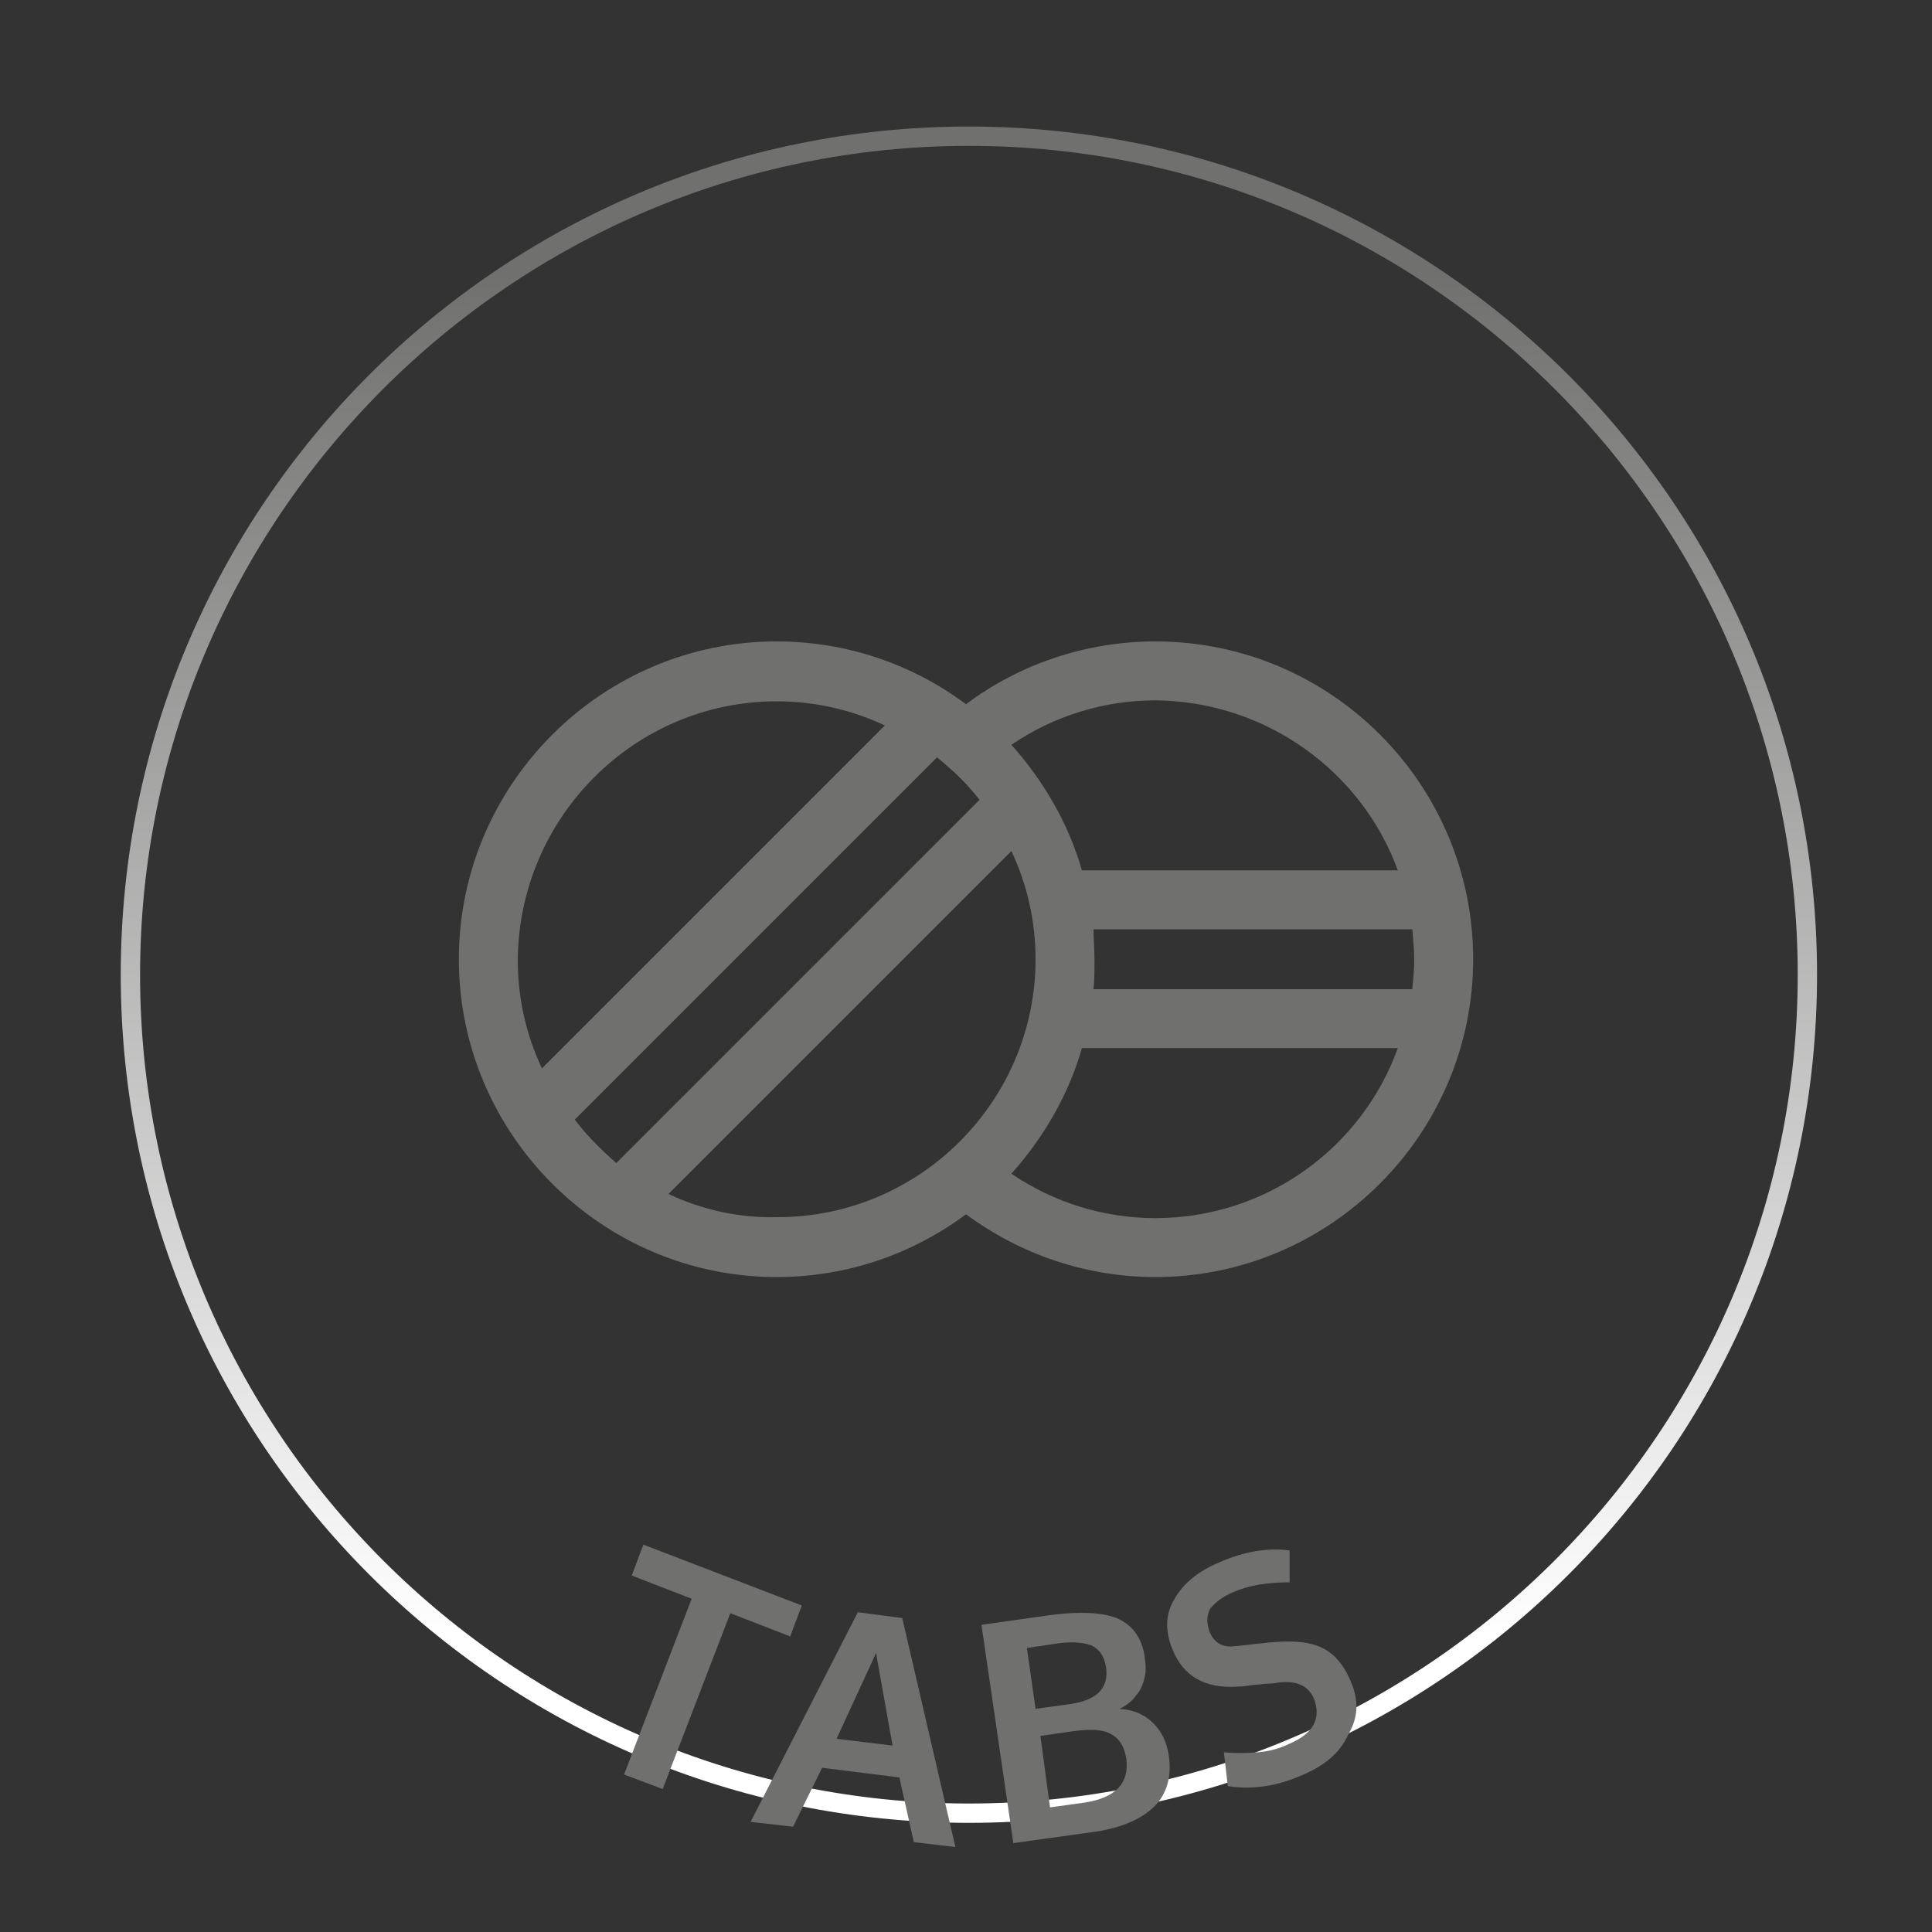
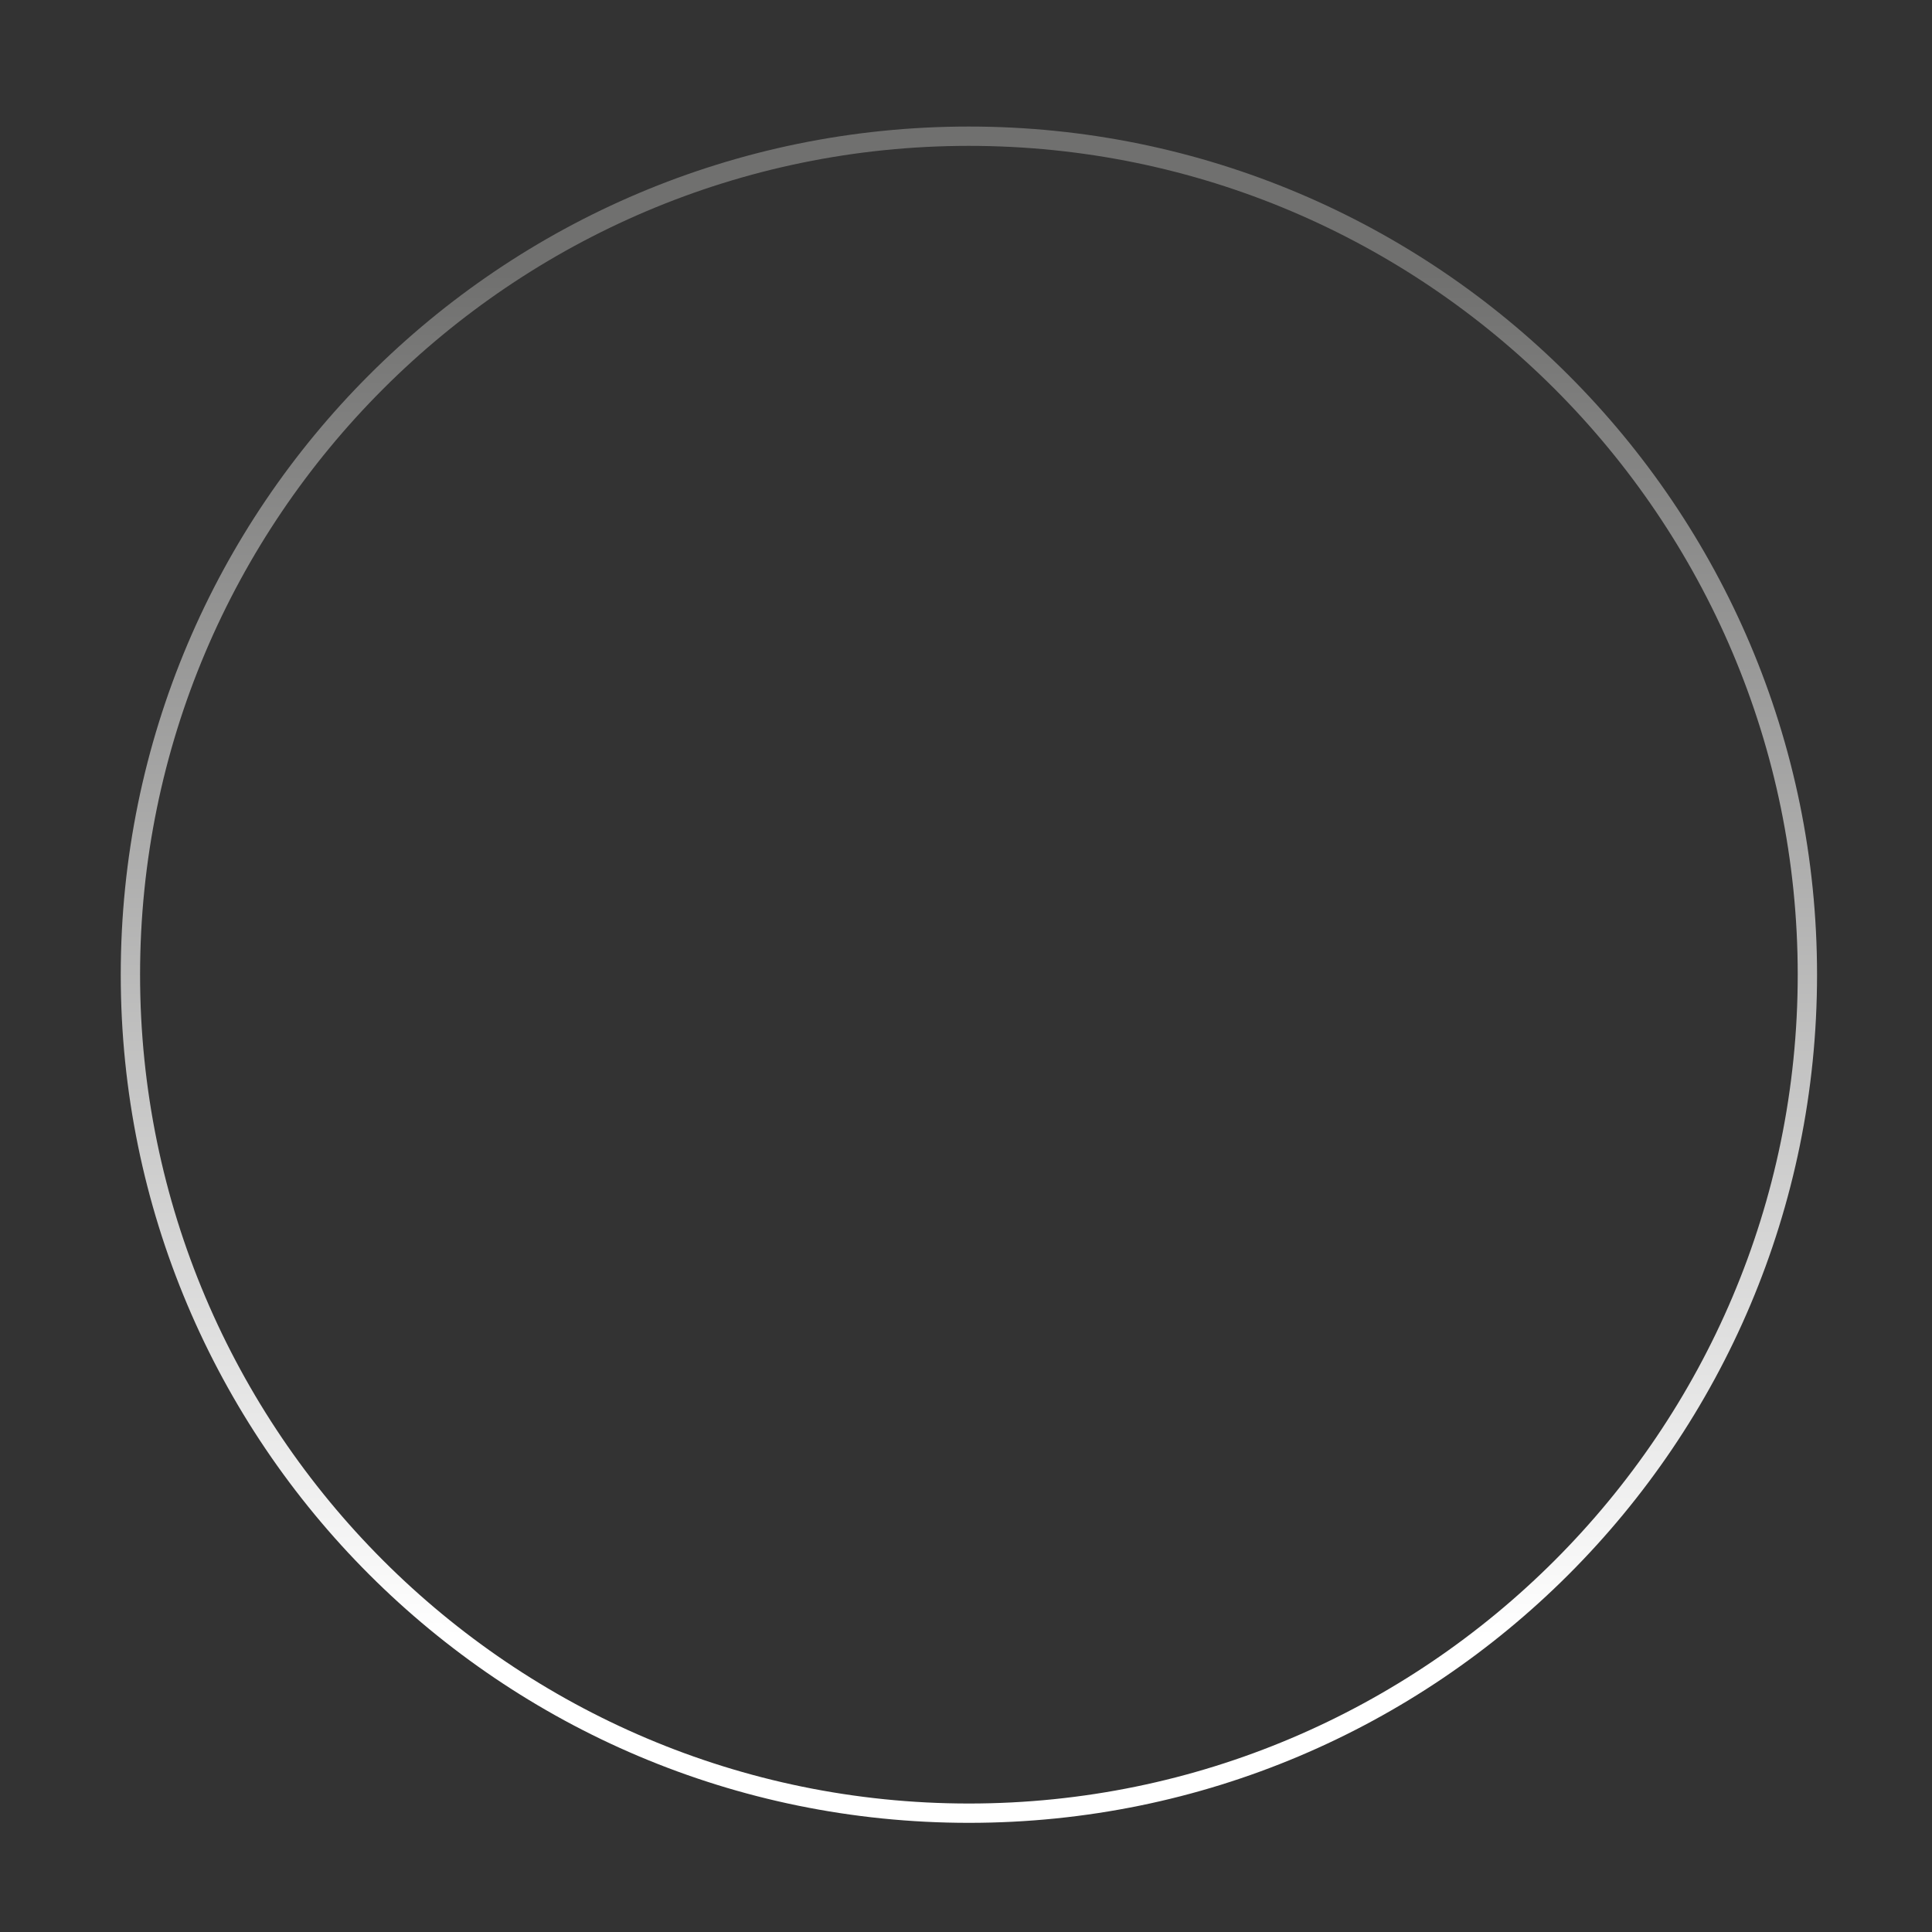
<svg xmlns="http://www.w3.org/2000/svg" version="1.1" id="Ebene_1" x="0px" y="0px" viewBox="0 0 200 200" enable-background="new 0 0 200 200" xml:space="preserve">
  <rect x="0" y="0" width="200" height="200" fill="#333333" stroke="none" />
  <linearGradient id="SVGID_1_" gradientUnits="userSpaceOnUse" x1="100.25" y1="183.667" x2="100.25" y2="28.333">
    <stop offset="9.139785e-002" style="stop-color:#FFFFFF" />
    <stop offset="1" style="stop-color:#70706F" />
  </linearGradient>
-   <path fill="url(#SVGID_1_)" d="M100.3,15.1c47.3,0,85.8,38.5,85.8,85.8s-38.5,85.8-85.8,85.8s-85.8-38.5-85.8-85.8  S53,15.1,100.3,15.1 M100.3,13.1c-48.5,0-87.8,39.3-87.8,87.8s39.3,87.8,87.8,87.8s87.8-39.3,87.8-87.8S148.7,13.1,100.3,13.1  L100.3,13.1z" />
+   <path fill="url(#SVGID_1_)" d="M100.3,15.1c47.3,0,85.8,38.5,85.8,85.8s-38.5,85.8-85.8,85.8s-85.8-38.5-85.8-85.8  S53,15.1,100.3,15.1 M100.3,13.1c-48.5,0-87.8,39.3-87.8,87.8s39.3,87.8,87.8,87.8s87.8-39.3,87.8-87.8S148.7,13.1,100.3,13.1  z" />
  <g>
    <g>
-       <path fill="#70706F" d="M64.6,183.7l7-18.2l-6.2-2.4l1.2-3.2l16.4,6.3l-1.2,3.2l-6.2-2.4l-7,18.2L64.6,183.7z" />
-       <path fill="#70706F" d="M77.7,188.6l11.1-21.7l4.6,0.6l5.5,23.7l-4.3-0.5l-1.5-6.7l-8-1l-3,6.1L77.7,188.6z M86.6,180l5.8,0.7    c-1.1-6.2-1.7-9.4-1.7-9.6L86.6,180z" />
-       <path fill="#70706F" d="M104.9,190.8l-3.3-22.6l7.1-1c3-0.4,5.3-0.3,6.9,0.3c1.6,0.7,2.6,2,2.9,4c0,0.3,0.1,0.7,0.1,1    c0,0.3,0,0.7-0.1,1.1c-0.1,0.4-0.2,0.8-0.4,1.2s-0.5,0.7-0.8,1.1c-0.4,0.4-0.8,0.7-1.4,1c1.5,0.1,2.6,0.6,3.5,1.5    c0.9,0.9,1.4,2,1.6,3.4c0.3,2.1-0.2,3.9-1.5,5.2s-3.4,2.2-6,2.6L104.9,190.8z M107.2,176.9l3.6-0.5c2.8-0.4,4-1.7,3.7-3.8    c-0.2-1.2-0.7-1.9-1.6-2.3c-0.9-0.3-2.2-0.4-3.9-0.1l-2.7,0.4L107.2,176.9z M108.7,187.1l3.6-0.5c3.2-0.5,4.6-2,4.3-4.5    c-0.2-1.3-0.7-2.1-1.6-2.6s-2.2-0.5-3.8-0.3l-3.5,0.5L108.7,187.1z" />
-       <path fill="#70706F" d="M134.7,183.8c-2.5,1.1-5.1,1.5-7.6,1.1l-0.4-3.5c1.1,0.1,2.3,0.1,3.5,0c1.2-0.1,2.3-0.4,3.3-0.9    c1.2-0.5,2.1-1.2,2.5-2c0.4-0.8,0.4-1.7,0-2.7c-0.6-1.3-1.8-1.9-3.8-1.6c-0.1,0-0.5,0.1-1.2,0.1c-0.6,0.1-1.3,0.1-1.8,0.2    c-0.6,0.1-1,0.1-1.2,0.1c-3.3,0.2-5.5-1.1-6.6-3.8c-0.8-1.9-0.8-3.7,0.2-5.3c0.9-1.6,2.5-2.9,4.7-3.8c2.5-1.1,5-1.5,7.2-1.2l0,3.3    c-2.2,0-4.2,0.3-5.8,1c-1.2,0.5-1.9,1.1-2.4,1.7c-0.4,0.7-0.4,1.5-0.1,2.4c0.5,1.2,1.4,1.7,2.7,1.5c0.3,0,0.9-0.1,1.9-0.2    s1.7-0.2,2-0.2c2.2-0.2,3.9,0,5.1,0.6c1.2,0.6,2.2,1.7,2.9,3.4c0.9,2,0.8,3.8-0.2,5.5C138.7,181.5,137.1,182.8,134.7,183.8z" />
-     </g>
+       </g>
  </g>
-   <path fill="#70706F" d="M119.6,66.4c-7.1,0-14,2.3-19.6,6.5c-5.5-4.1-12.3-6.5-19.6-6.5c-18.1,0-32.9,14.8-32.9,32.9  s14.8,32.9,32.9,32.9c7.3,0,14.1-2.4,19.6-6.5c5.7,4.2,12.5,6.5,19.6,6.5c18.1,0,32.9-14.8,32.9-32.9S137.8,66.4,119.6,66.4z   M144.7,90.1H112c-1.4-4.9-4-9.3-7.3-13c4.4-3,9.6-4.6,14.9-4.6C131.1,72.6,141,79.9,144.7,90.1z M146.4,99.3c0,1-0.1,2.1-0.2,3.1  h-33c0.1-1,0.1-2,0.1-3.1s-0.1-2.1-0.1-3.1h33C146.3,97.3,146.4,98.3,146.4,99.3z M80.4,72.6c4,0,7.8,0.9,11.2,2.5l-35.5,35.5  c-1.6-3.4-2.5-7.2-2.5-11.2C53.7,84.6,65.7,72.6,80.4,72.6z M59.5,115.9L97,78.4c1.6,1.3,3.1,2.7,4.4,4.4l-37.6,37.6  C62.2,119,60.7,117.5,59.5,115.9z M69.2,123.6l35.5-35.5c1.6,3.4,2.5,7.2,2.5,11.2c0,14.7-12,26.7-26.7,26.7  C76.4,126.1,72.6,125.2,69.2,123.6z M119.6,126.1c-5.3,0-10.5-1.6-14.9-4.6c3.3-3.7,5.9-8.1,7.3-13h32.7  C141,118.8,131.1,126.1,119.6,126.1z" />
</svg>